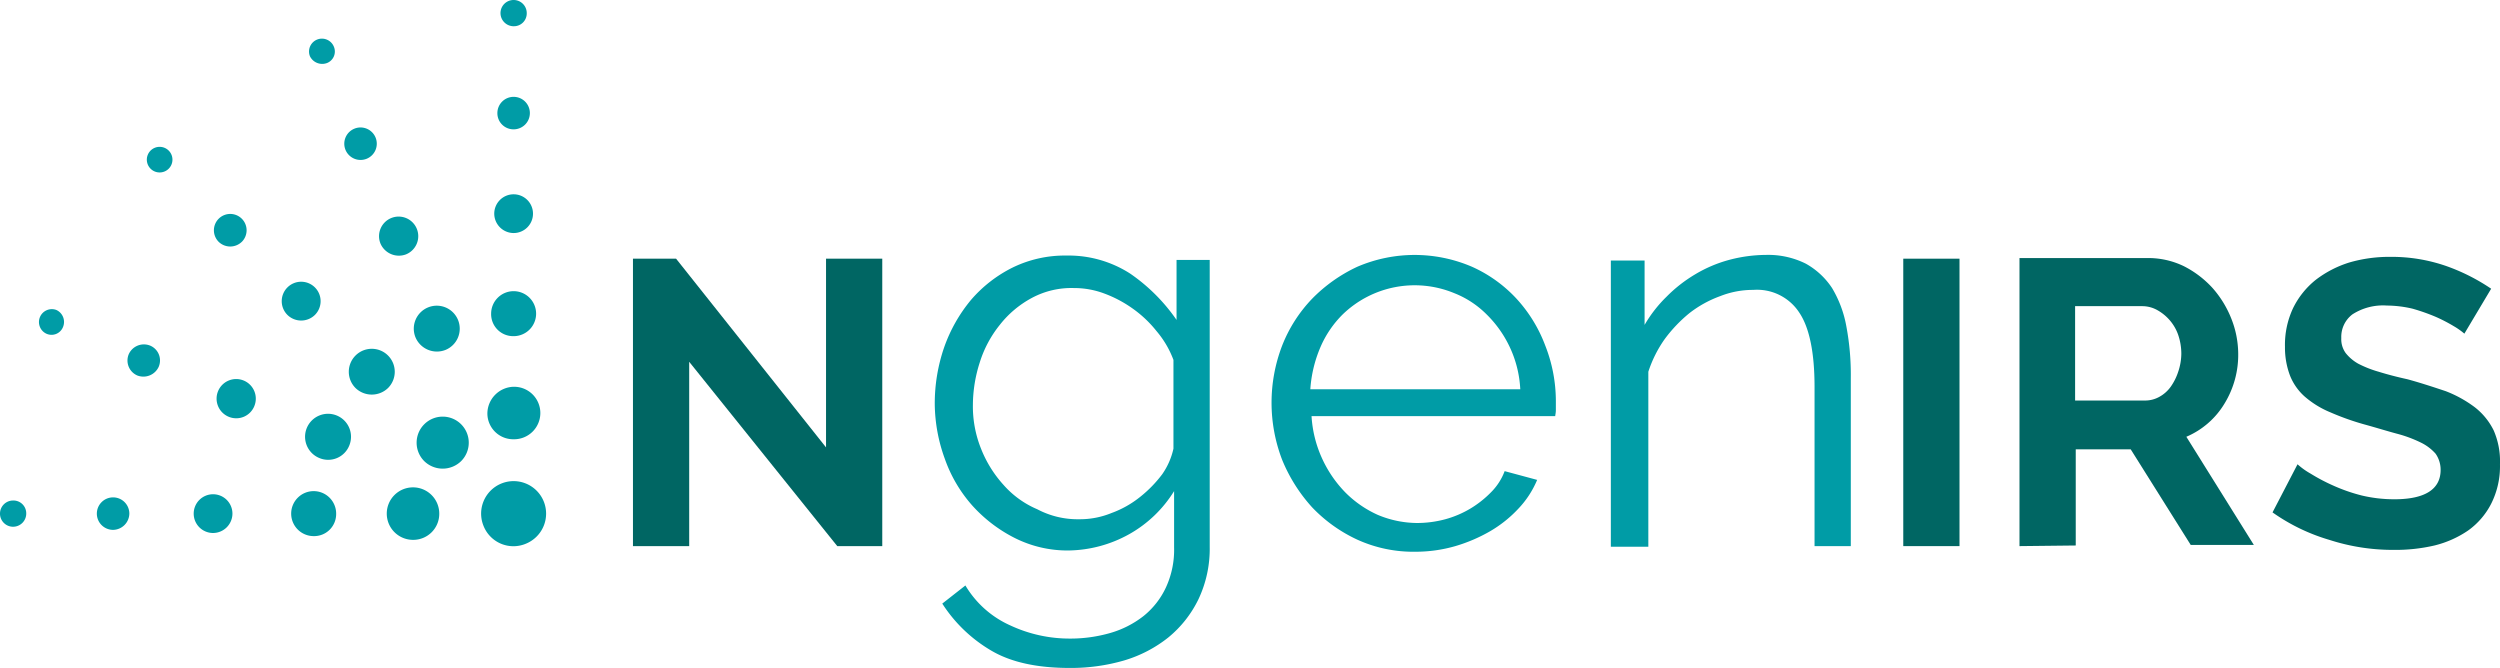
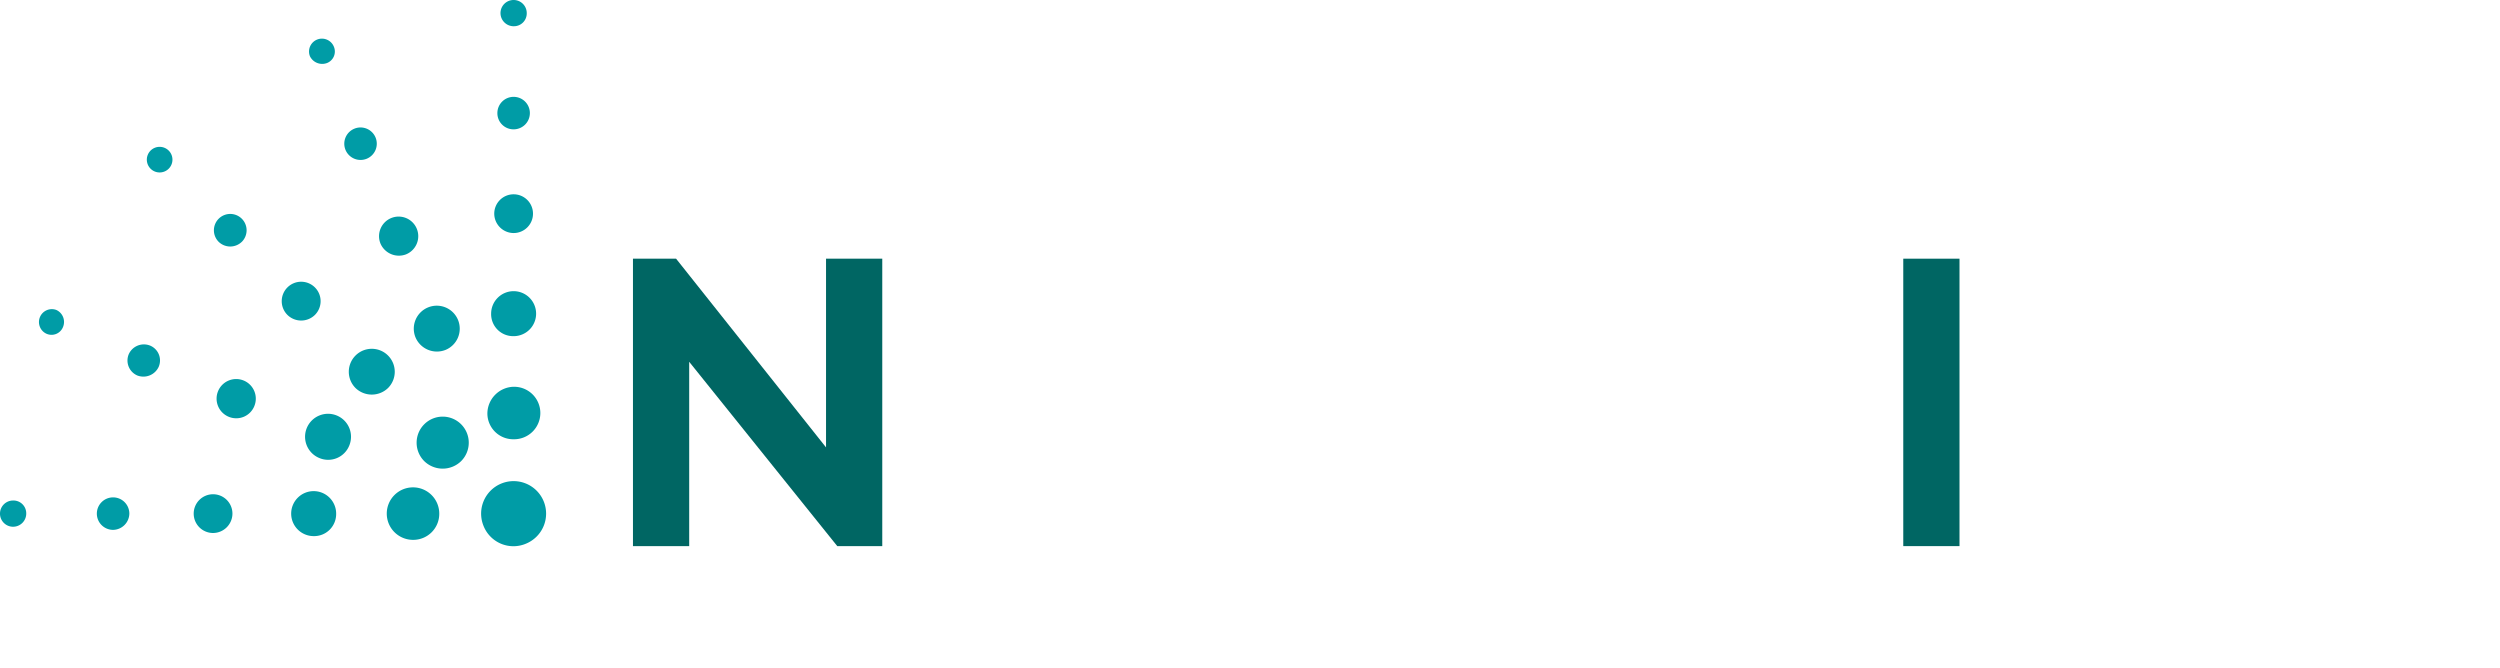
<svg xmlns="http://www.w3.org/2000/svg" id="Group_1843" data-name="Group 1843" width="298.229" height="79.682" viewBox="0 0 298.229 79.682">
  <path id="Path_10" data-name="Path 10" d="M15.429,61.271a1.938,1.938,0,1,0-1.938,1.938A1.973,1.973,0,0,0,15.429,61.271Zm24.672,0a2.683,2.683,0,1,0-2.683,2.683A2.626,2.626,0,0,0,40.1,61.271Zm-36.971,0a1.528,1.528,0,0,0-1.565-1.565,1.565,1.565,0,1,0,0,3.131A1.574,1.574,0,0,0,3.131,61.271Zm49.27,0A3.131,3.131,0,1,0,49.27,64.4,3.1,3.1,0,0,0,52.4,61.271Zm-24.672,0a2.311,2.311,0,1,0-2.311,2.311A2.322,2.322,0,0,0,27.728,61.271ZM61.271,15.429a1.938,1.938,0,1,0-1.938-1.938A1.924,1.924,0,0,0,61.271,15.429Zm0,24.672a2.683,2.683,0,1,0-2.683-2.683A2.626,2.626,0,0,0,61.271,40.1Zm0-36.971a1.528,1.528,0,0,0,1.565-1.565,1.565,1.565,0,1,0-3.131,0A1.574,1.574,0,0,0,61.271,3.131Zm0,49.27a3.131,3.131,0,1,0,0-6.261,3.215,3.215,0,0,0-3.131,3.205A3.086,3.086,0,0,0,61.271,52.4Zm0-24.6a2.311,2.311,0,1,0-2.311-2.311A2.322,2.322,0,0,0,61.271,27.8ZM18.933,43.754a1.918,1.918,0,0,0-1.044-2.534,1.981,1.981,0,0,0-2.534,1.044A1.943,1.943,0,0,0,16.4,44.8,2.009,2.009,0,0,0,18.933,43.754Zm22.734,9.392a2.741,2.741,0,1,0-3.578,1.491A2.712,2.712,0,0,0,41.667,53.146ZM7.528,38.984a1.57,1.57,0,0,0-.82-2.013A1.537,1.537,0,0,0,5.516,39.8,1.475,1.475,0,0,0,7.528,38.984ZM30.337,48.45a2.339,2.339,0,1,0-3.056,1.267A2.327,2.327,0,0,0,30.337,48.45Zm-1.491-19.6a1.95,1.95,0,1,0-2.758,0A1.98,1.98,0,0,0,28.846,28.846ZM46.288,46.288a2.741,2.741,0,1,0-3.876,0A2.79,2.79,0,0,0,46.288,46.288ZM20.125,20.125a1.528,1.528,0,1,0-2.162,0A1.53,1.53,0,0,0,20.125,20.125ZM55.009,55.009a3.11,3.11,0,1,0-4.4,0A3.15,3.15,0,0,0,55.009,55.009ZM37.567,37.567a2.319,2.319,0,1,0-3.28,0A2.34,2.34,0,0,0,37.567,37.567ZM62.761,64.848a3.876,3.876,0,1,0-5.069-2.087A3.835,3.835,0,0,0,62.761,64.848ZM43.754,18.933a1.938,1.938,0,1,0-2.534-1.044A1.943,1.943,0,0,0,43.754,18.933Zm9.392,22.809a2.741,2.741,0,1,0-3.578-1.491A2.774,2.774,0,0,0,53.146,41.741ZM38.984,7.528a1.475,1.475,0,0,0,.82-2.013,1.537,1.537,0,0,0-2.832,1.193A1.629,1.629,0,0,0,38.984,7.528ZM48.45,30.337a2.339,2.339,0,1,0-3.056-1.267A2.391,2.391,0,0,0,48.45,30.337Z" fill="#009ca6" />
  <path id="Path_11" data-name="Path 11" d="M304.6,75.688V41.4h6.708V75.688Z" transform="translate(-77.556 -10.541)" fill="#006663" />
-   <path id="Path_12" data-name="Path 12" d="M323.2,75.662V41.3h15.206a9.743,9.743,0,0,1,4.4.969,11.944,11.944,0,0,1,3.429,2.609,12.365,12.365,0,0,1,2.236,3.652,11.479,11.479,0,0,1,.82,4.1,11.128,11.128,0,0,1-1.64,6.038,9.766,9.766,0,0,1-4.547,3.951l8.05,12.9h-7.528l-7.156-11.4h-6.559V75.588l-6.708.075Zm6.634-17.367h8.348a3.462,3.462,0,0,0,1.714-.447,4.084,4.084,0,0,0,1.342-1.193,6.7,6.7,0,0,0,.895-1.789,6.926,6.926,0,0,0,.373-2.162,7.028,7.028,0,0,0-.373-2.236,5.38,5.38,0,0,0-1.044-1.789,5.529,5.529,0,0,0-1.491-1.193,3.678,3.678,0,0,0-1.714-.447h-8.05V58.295Z" transform="translate(-82.292 -10.516)" fill="#006663" />
-   <path id="Path_13" data-name="Path 13" d="M386.583,50.268a8.324,8.324,0,0,0-1.267-.894,19.162,19.162,0,0,0-2.162-1.118,23.786,23.786,0,0,0-2.758-.969,13.719,13.719,0,0,0-3.056-.373,6.756,6.756,0,0,0-4.1,1.044A3.366,3.366,0,0,0,371.9,50.79a2.827,2.827,0,0,0,.522,1.789,5.129,5.129,0,0,0,1.491,1.267,13.011,13.011,0,0,0,2.46.969c.969.3,2.087.6,3.429.894,1.64.447,3.205.969,4.547,1.416a14.255,14.255,0,0,1,3.5,1.938,7.952,7.952,0,0,1,2.236,2.758,9.248,9.248,0,0,1,.745,4.025,9.938,9.938,0,0,1-1.044,4.7,8.9,8.9,0,0,1-2.758,3.205,12.3,12.3,0,0,1-4.025,1.789,20.546,20.546,0,0,1-4.845.522,24.643,24.643,0,0,1-7.677-1.193,22.917,22.917,0,0,1-6.783-3.28l2.982-5.739a8.649,8.649,0,0,0,1.565,1.118,21.984,21.984,0,0,0,2.683,1.416,20.519,20.519,0,0,0,3.429,1.193,16.708,16.708,0,0,0,3.876.447c3.652,0,5.516-1.193,5.516-3.5a3.322,3.322,0,0,0-.6-1.938,5.632,5.632,0,0,0-1.789-1.342,15.217,15.217,0,0,0-2.832-1.044c-1.118-.3-2.311-.671-3.652-1.044a30.846,30.846,0,0,1-4.249-1.491,11.147,11.147,0,0,1-3.056-1.863,6.579,6.579,0,0,1-1.789-2.534,9.408,9.408,0,0,1-.6-3.429,10.264,10.264,0,0,1,.969-4.621,9.9,9.9,0,0,1,2.683-3.354,12.85,12.85,0,0,1,4.025-2.087,17.068,17.068,0,0,1,4.919-.671,19.8,19.8,0,0,1,6.708,1.118,23.438,23.438,0,0,1,5.292,2.683Z" transform="translate(-92.604 -10.465)" fill="#006663" />
  <path id="Path_14" data-name="Path 14" d="M108.008,53.7V75.688H101.3V41.4h5.143l17.889,22.511V41.4h6.708V75.688h-5.367Z" transform="translate(-25.793 -10.541)" fill="#006663" />
-   <path id="Path_15" data-name="Path 15" d="M165.551,76.082a14,14,0,0,1-6.41-1.491,17.313,17.313,0,0,1-5.069-3.876,16.773,16.773,0,0,1-3.28-5.59A19.55,19.55,0,0,1,149.6,58.64a20.552,20.552,0,0,1,1.118-6.783,18.339,18.339,0,0,1,3.205-5.665,15.834,15.834,0,0,1,4.994-3.876,14.182,14.182,0,0,1,6.41-1.416,13.579,13.579,0,0,1,7.6,2.162,21.555,21.555,0,0,1,5.516,5.516V41.422H182.4V75.635a14.056,14.056,0,0,1-1.342,6.261,13.48,13.48,0,0,1-3.578,4.547,15.555,15.555,0,0,1-5.292,2.758,22.726,22.726,0,0,1-6.485.894c-3.876,0-7.007-.671-9.392-2.087a17.383,17.383,0,0,1-5.814-5.59l2.758-2.162a11.845,11.845,0,0,0,5.367,4.77,16.714,16.714,0,0,0,7.156,1.565,17.152,17.152,0,0,0,4.77-.671,11.643,11.643,0,0,0,3.951-2.013,9.5,9.5,0,0,0,2.683-3.429,10.7,10.7,0,0,0,.969-4.77V69a14.8,14.8,0,0,1-5.367,5.143A15.246,15.246,0,0,1,165.551,76.082Zm1.267-3.727a9.962,9.962,0,0,0,3.876-.745,11.983,11.983,0,0,0,3.429-1.938,14.751,14.751,0,0,0,2.609-2.683,8.526,8.526,0,0,0,1.342-3.056V53.348a11.508,11.508,0,0,0-2.013-3.429,13.774,13.774,0,0,0-2.832-2.683,14.518,14.518,0,0,0-3.354-1.789,10.224,10.224,0,0,0-3.652-.671,10,10,0,0,0-5.069,1.193,12.122,12.122,0,0,0-3.8,3.205,13.587,13.587,0,0,0-2.385,4.472,16.774,16.774,0,0,0-.82,5.069,13.532,13.532,0,0,0,.969,5.218,14.123,14.123,0,0,0,2.683,4.323,11.166,11.166,0,0,0,4.025,2.907A10.3,10.3,0,0,0,166.818,72.355Z" transform="translate(-38.091 -10.414)" fill="#009ca6" />
-   <path id="Path_16" data-name="Path 16" d="M220.644,76.206a16.142,16.142,0,0,1-6.858-1.416,17.68,17.68,0,0,1-5.441-3.876,19.259,19.259,0,0,1-3.578-5.665,18.987,18.987,0,0,1,0-13.641,17.063,17.063,0,0,1,3.578-5.59,18.439,18.439,0,0,1,5.367-3.8,17.31,17.31,0,0,1,13.715,0,16.318,16.318,0,0,1,5.292,3.8,17.129,17.129,0,0,1,3.429,5.59,18.1,18.1,0,0,1,1.267,6.634v1.044c0,.373-.075.6-.075.745H208.27a14.1,14.1,0,0,0,1.267,5.069,14.261,14.261,0,0,0,2.758,4.025,12.884,12.884,0,0,0,3.876,2.683,12.3,12.3,0,0,0,4.7.969,12.969,12.969,0,0,0,3.354-.447,11.975,11.975,0,0,0,2.982-1.267,12.251,12.251,0,0,0,2.46-1.938,7.073,7.073,0,0,0,1.64-2.534l3.876,1.044a11.336,11.336,0,0,1-2.236,3.429,14.754,14.754,0,0,1-3.354,2.683,19.047,19.047,0,0,1-4.174,1.789A17.152,17.152,0,0,1,220.644,76.206Zm12.522-19.455a13.327,13.327,0,0,0-1.267-4.994,13.5,13.5,0,0,0-2.758-3.876,11.278,11.278,0,0,0-3.876-2.534A12.341,12.341,0,0,0,212,47.881a12.35,12.35,0,0,0-2.683,3.951,15.335,15.335,0,0,0-1.193,4.994h25.045v-.075Z" transform="translate(-51.814 -10.388)" fill="#009ca6" />
-   <path id="Path_17" data-name="Path 17" d="M286.572,75.535H282.1V56.528c0-4.025-.6-7.007-1.789-8.8a6.008,6.008,0,0,0-5.516-2.758,10.6,10.6,0,0,0-3.951.745,13.428,13.428,0,0,0-3.652,2.013,17.021,17.021,0,0,0-2.982,3.131,14.527,14.527,0,0,0-1.938,3.876V75.609H257.8V41.471h4.025v7.677a15.67,15.67,0,0,1,2.609-3.354,17.026,17.026,0,0,1,3.429-2.683,15.974,15.974,0,0,1,4.025-1.714,17.378,17.378,0,0,1,4.4-.6,10.042,10.042,0,0,1,4.77,1.044,8.988,8.988,0,0,1,3.131,2.907,13.559,13.559,0,0,1,1.714,4.621,31.143,31.143,0,0,1,.522,6.112V75.535h.149Z" transform="translate(-65.64 -10.388)" fill="#009ca6" />
</svg>